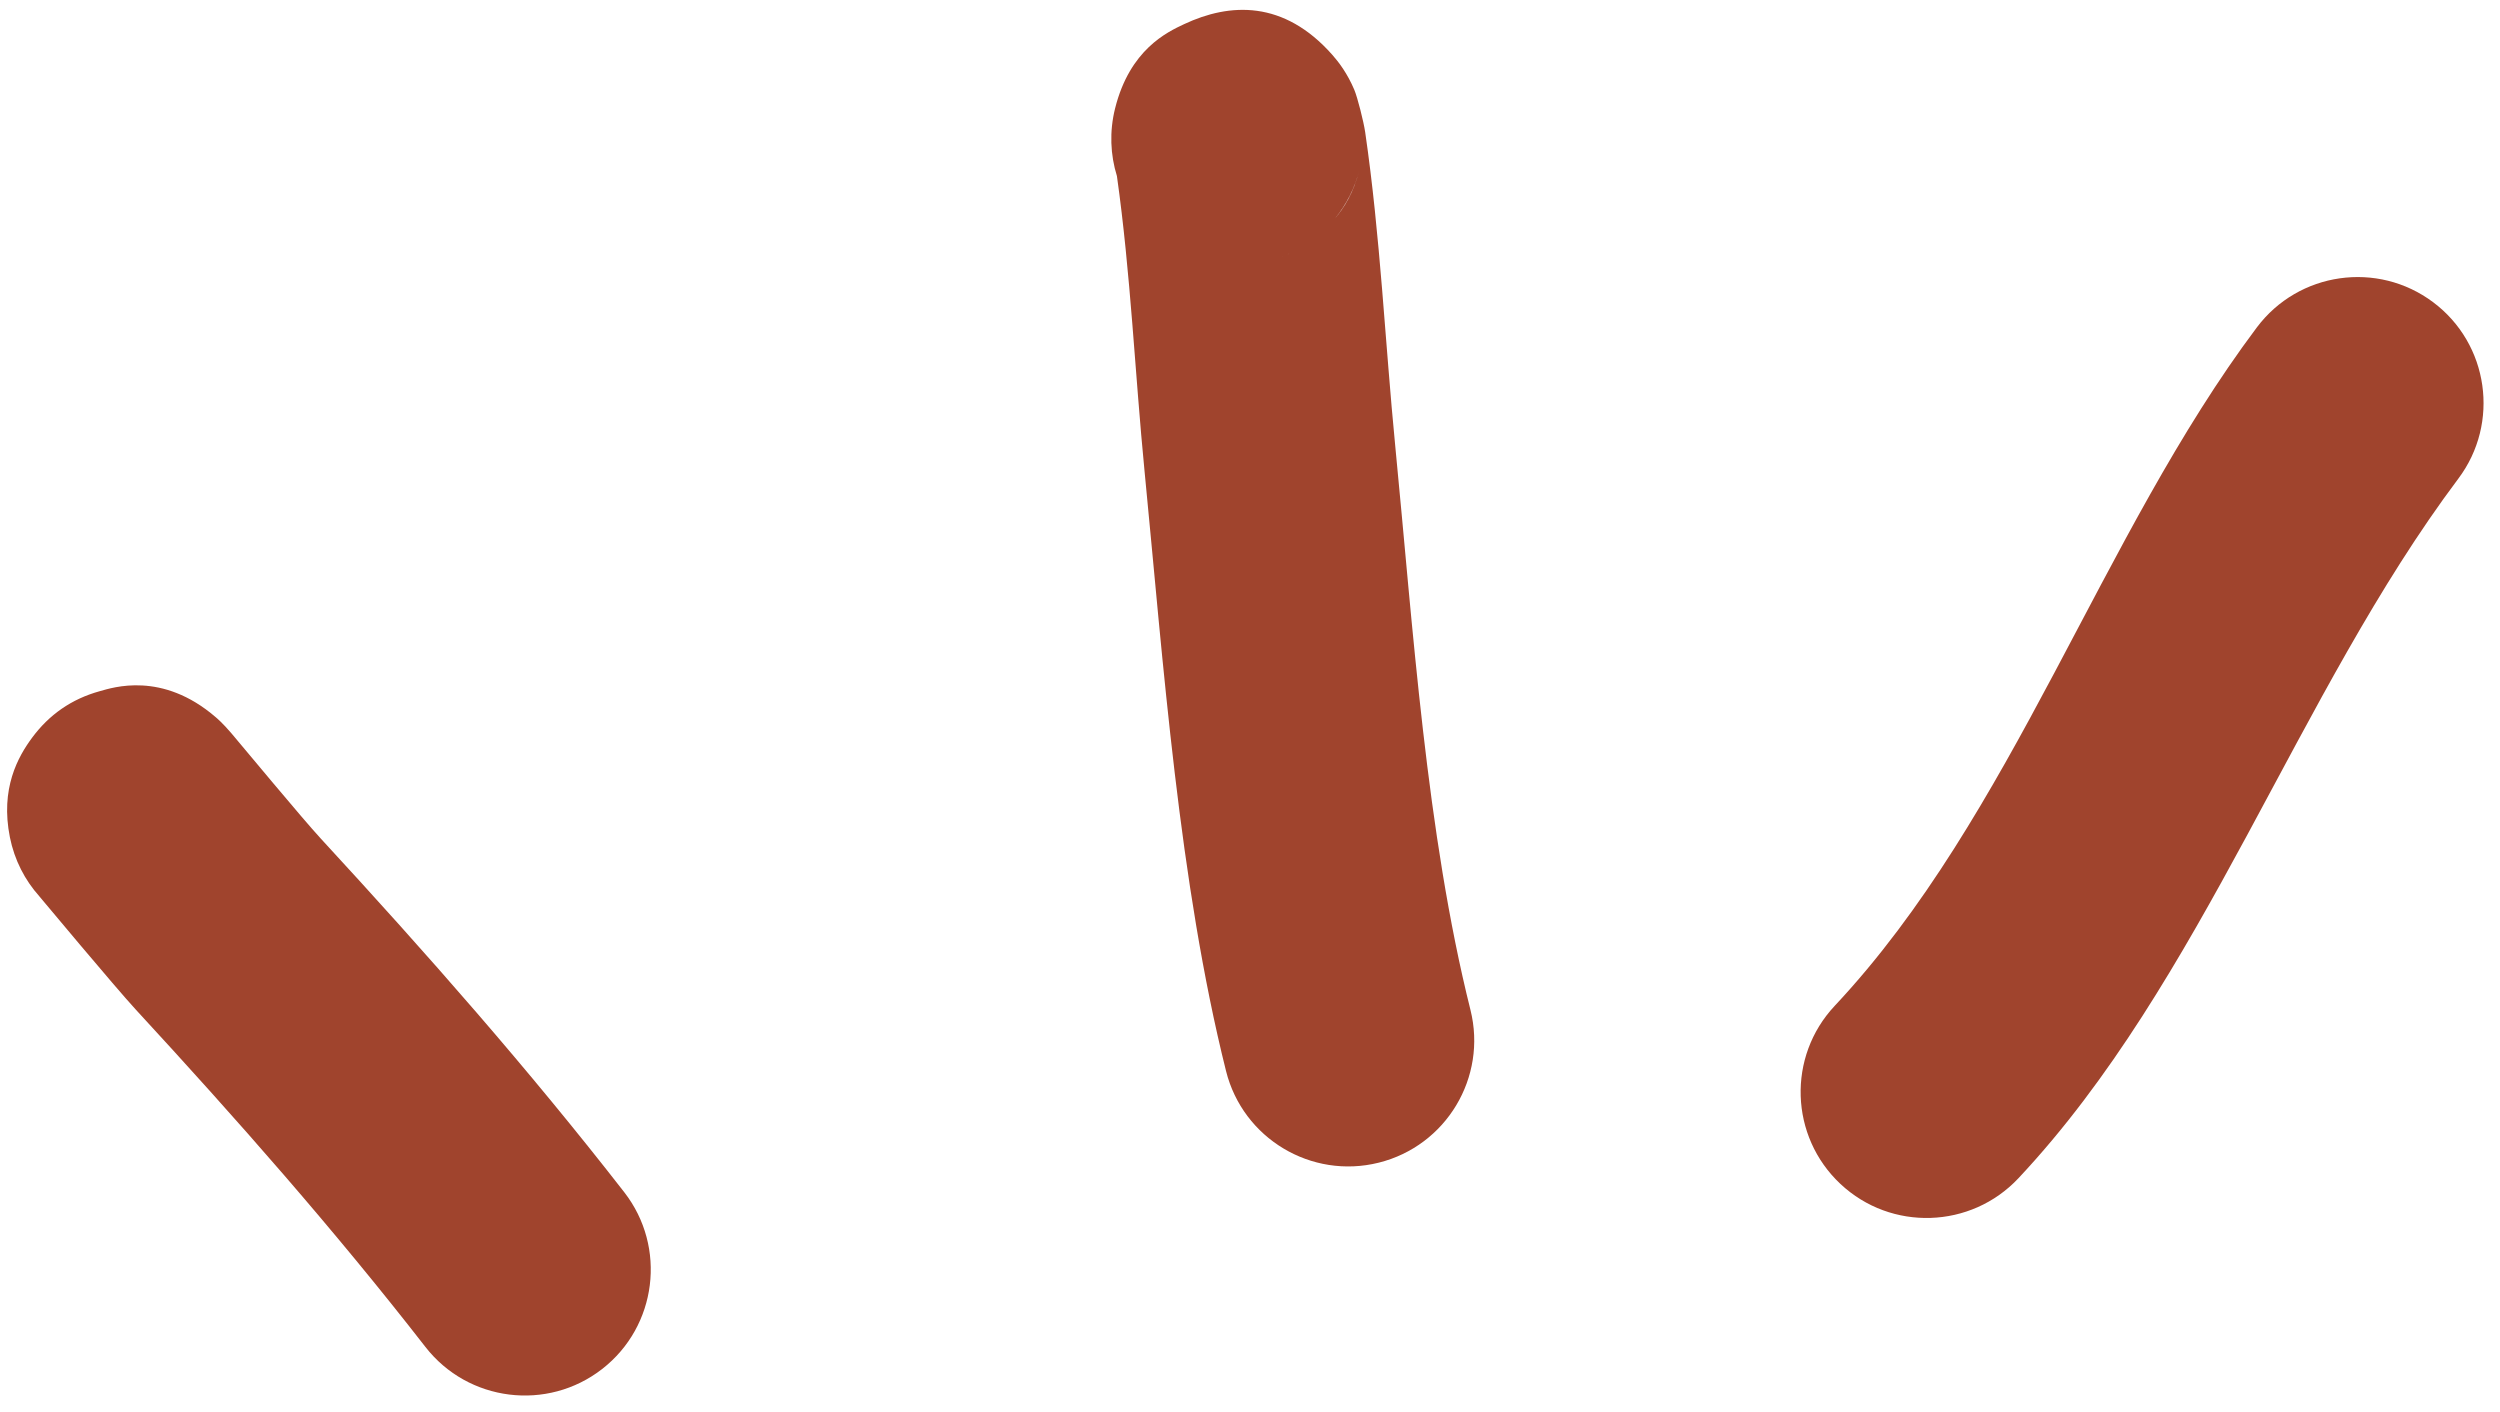
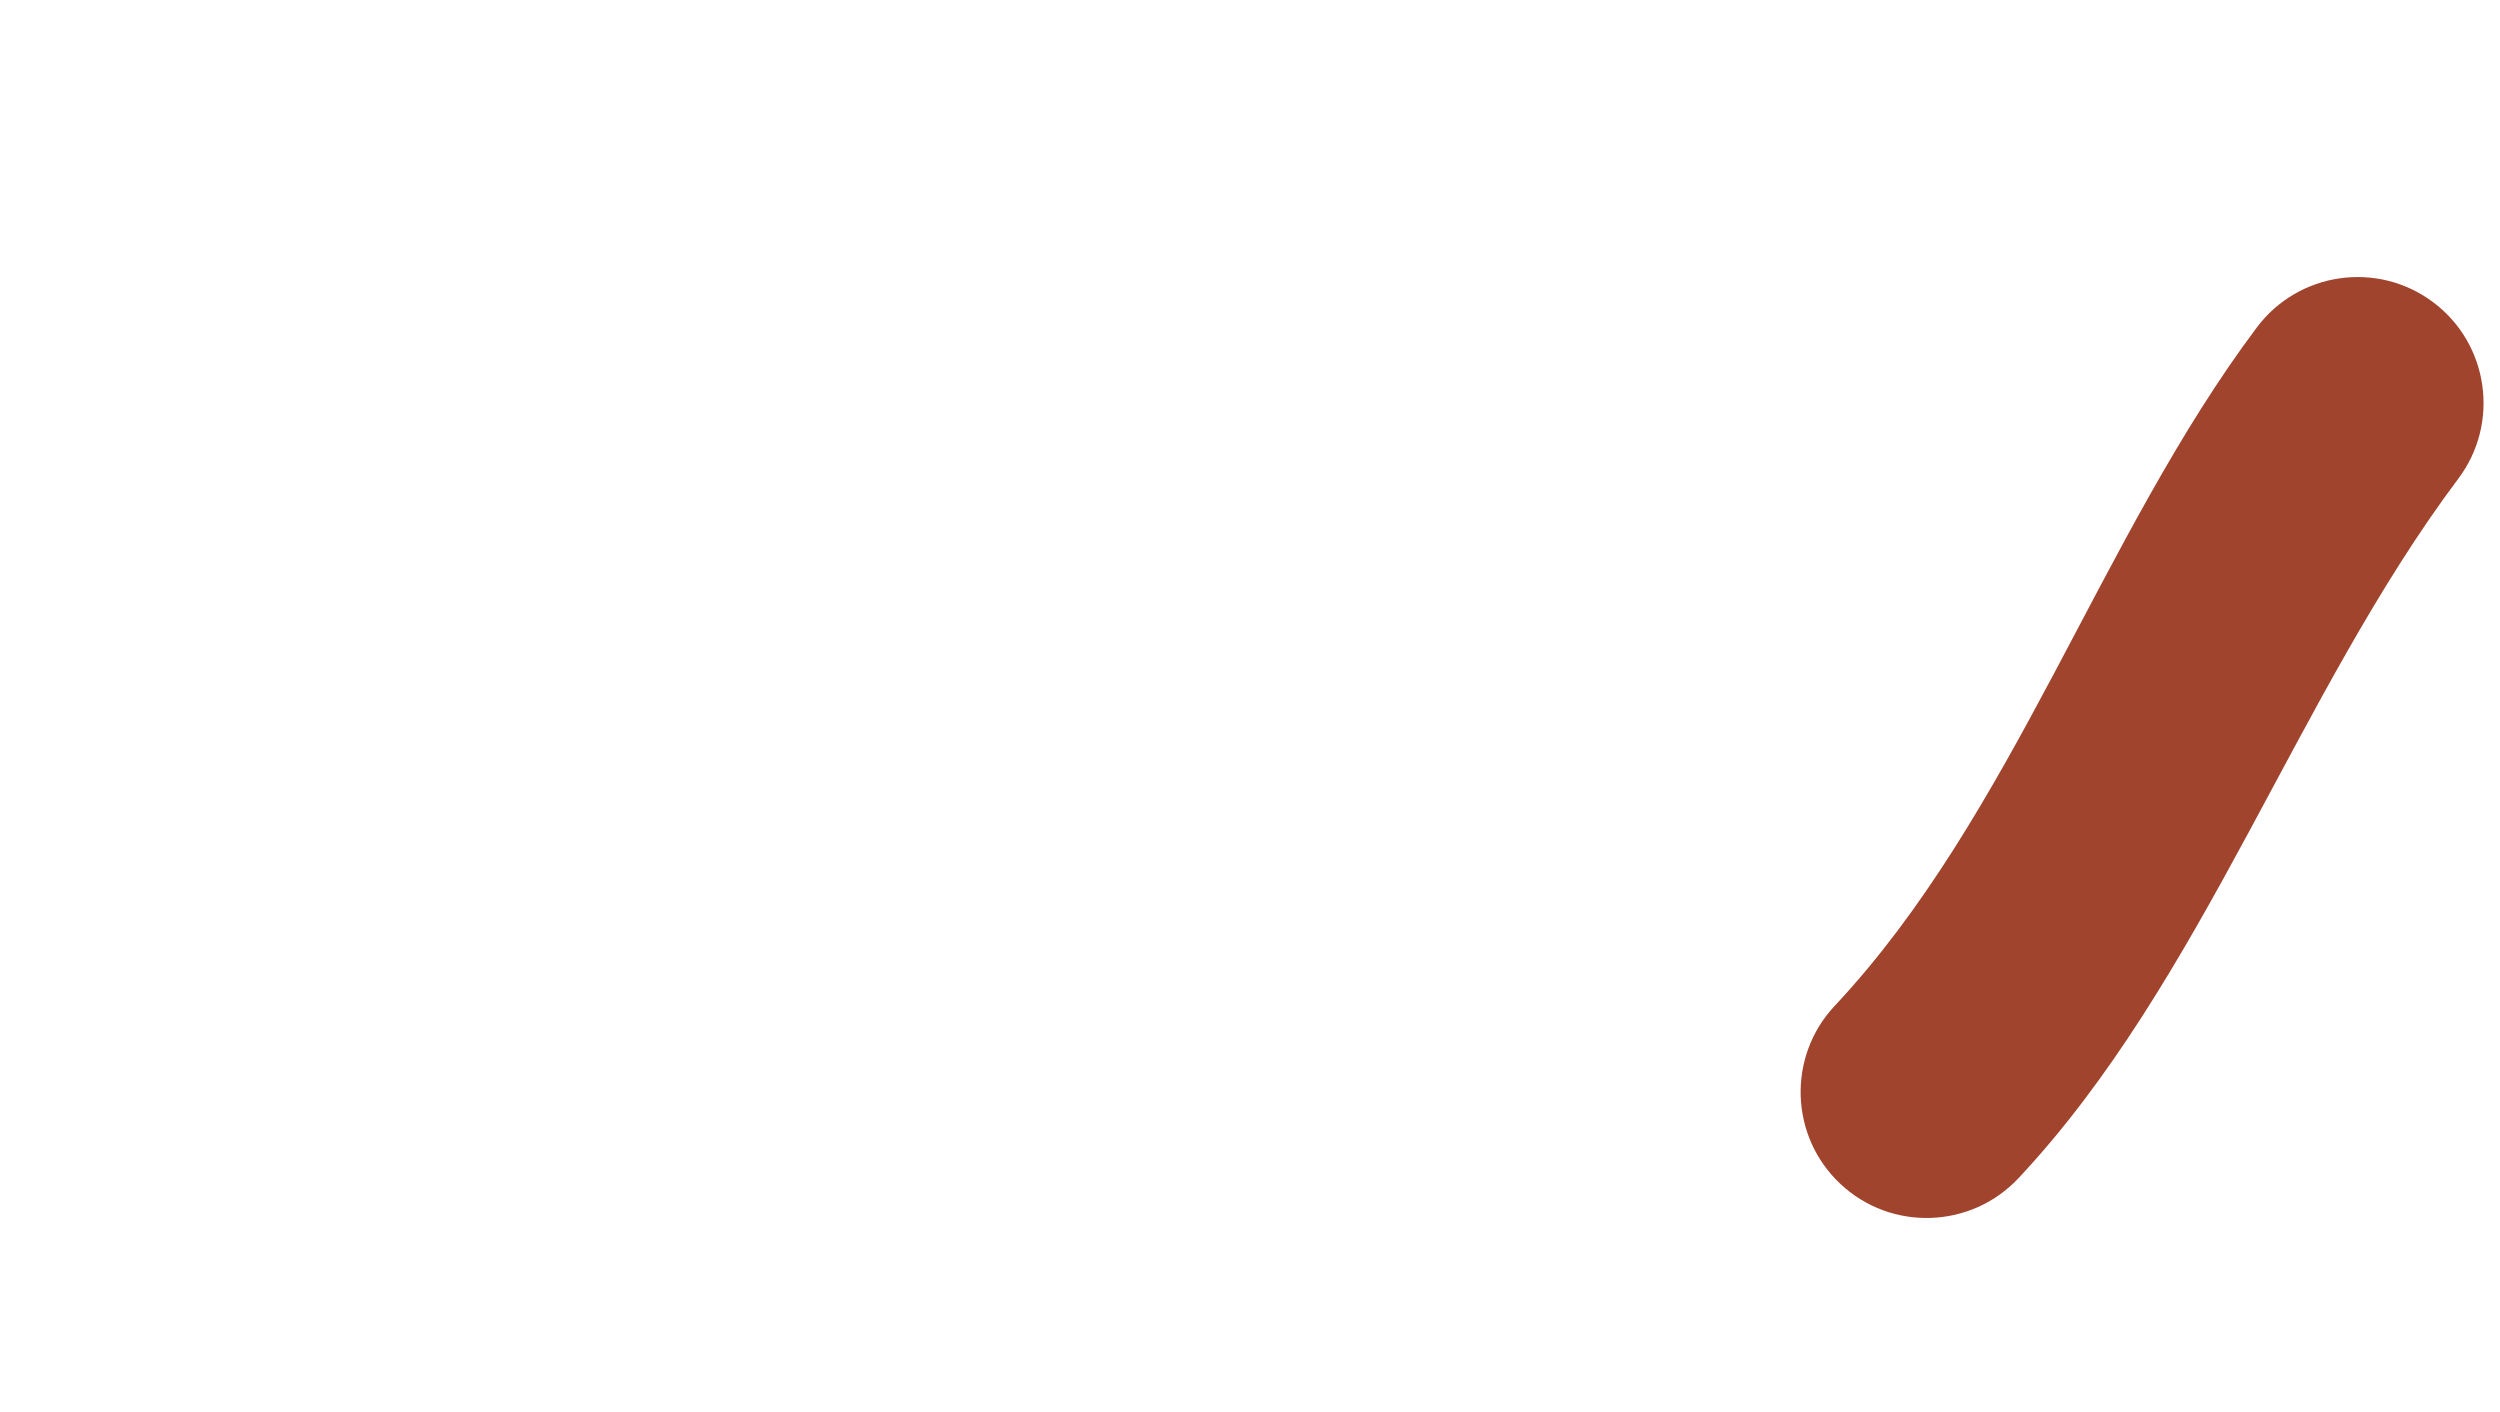
<svg xmlns="http://www.w3.org/2000/svg" clip-rule="evenodd" fill="#000000" fill-rule="evenodd" height="467" preserveAspectRatio="xMidYMid meet" stroke-linejoin="round" stroke-miterlimit="2" version="1" viewBox="588.1 767.3 826.9 467.0" width="826.9" zoomAndPan="magnify">
  <g>
    <g>
-       <path d="M11040.3 0H13040.3V2000H11040.3z" fill="none" transform="translate(-11040.3 .11)" />
      <g id="change1_3">
-         <path d="M556.75,5897.19L556.743,5897.2C556.743,5897.2 581.944,5927.39 588.528,5934.53C622.032,5970.88 654.116,6007.26 684.399,6046.19C698.518,6064.35 724.717,6067.62 742.87,6053.5C761.022,6039.38 764.297,6013.18 750.179,5995.03C718.46,5954.25 684.89,5916.12 649.798,5878.05C643.672,5871.41 624.101,5847.78 620.271,5843.27C617.36,5839.84 615.332,5838.15 615.04,5837.9C597.284,5822.59 580.955,5828.13 576.752,5829.29C567.271,5831.9 559.927,5837.16 554.403,5844.58C549.633,5850.99 543.748,5861.5 546.973,5877.63C548.483,5885.18 551.952,5891.85 556.75,5897.19Z" fill="#a0442d" transform="translate(44.4 -4833.39)" />
-       </g>
+         </g>
      <g id="change1_2">
-         <path d="M913.135,5658.93C917.689,5691.24 919.093,5724.06 922.269,5756.52C928.505,5820.27 933.646,5892.63 949.223,5954.94C954.8,5977.25 977.441,5990.83 999.751,5985.25C1022.06,5979.68 1035.65,5957.04 1030.07,5934.73C1015.45,5876.24 1011.06,5808.25 1005.21,5748.41C1001.82,5713.82 1000.27,5678.85 995.253,5644.44C994.747,5640.97 992.721,5632.93 991.635,5630.36C989.366,5625 986.556,5621.29 984.371,5618.82C968.315,5600.67 950.499,5601.58 935.391,5608.66C929.758,5611.31 917.404,5617.04 912.527,5636.54C910.613,5644.2 910.956,5651.9 913.135,5658.93ZM968.244,5685.39L967.714,5685.6L967.905,5685.53L968.244,5685.39ZM970.185,5684.56L969.601,5684.82L969.909,5684.7L970.185,5684.56ZM985.264,5672.95C988.173,5669.57 991.43,5664.52 993.372,5656.75C991.839,5662.88 989.018,5668.36 985.264,5672.95Z" fill="#a0442d" transform="translate(44.4 -4833.39)" />
-       </g>
+         </g>
      <g id="change1_1">
        <path d="M1211.33,5990.39C1272.35,5925.3 1303.38,5830.27 1356.83,5758.99C1370.63,5740.59 1366.9,5714.45 1348.5,5700.66C1330.1,5686.86 1303.97,5690.59 1290.17,5708.99C1238.48,5777.91 1209.54,5870.46 1150.54,5933.39C1134.81,5950.17 1135.66,5976.56 1152.44,5992.29C1169.21,6008.02 1195.6,6007.16 1211.33,5990.39Z" fill="#a0442d" transform="translate(44.4 -4833.39)" />
      </g>
    </g>
  </g>
</svg>